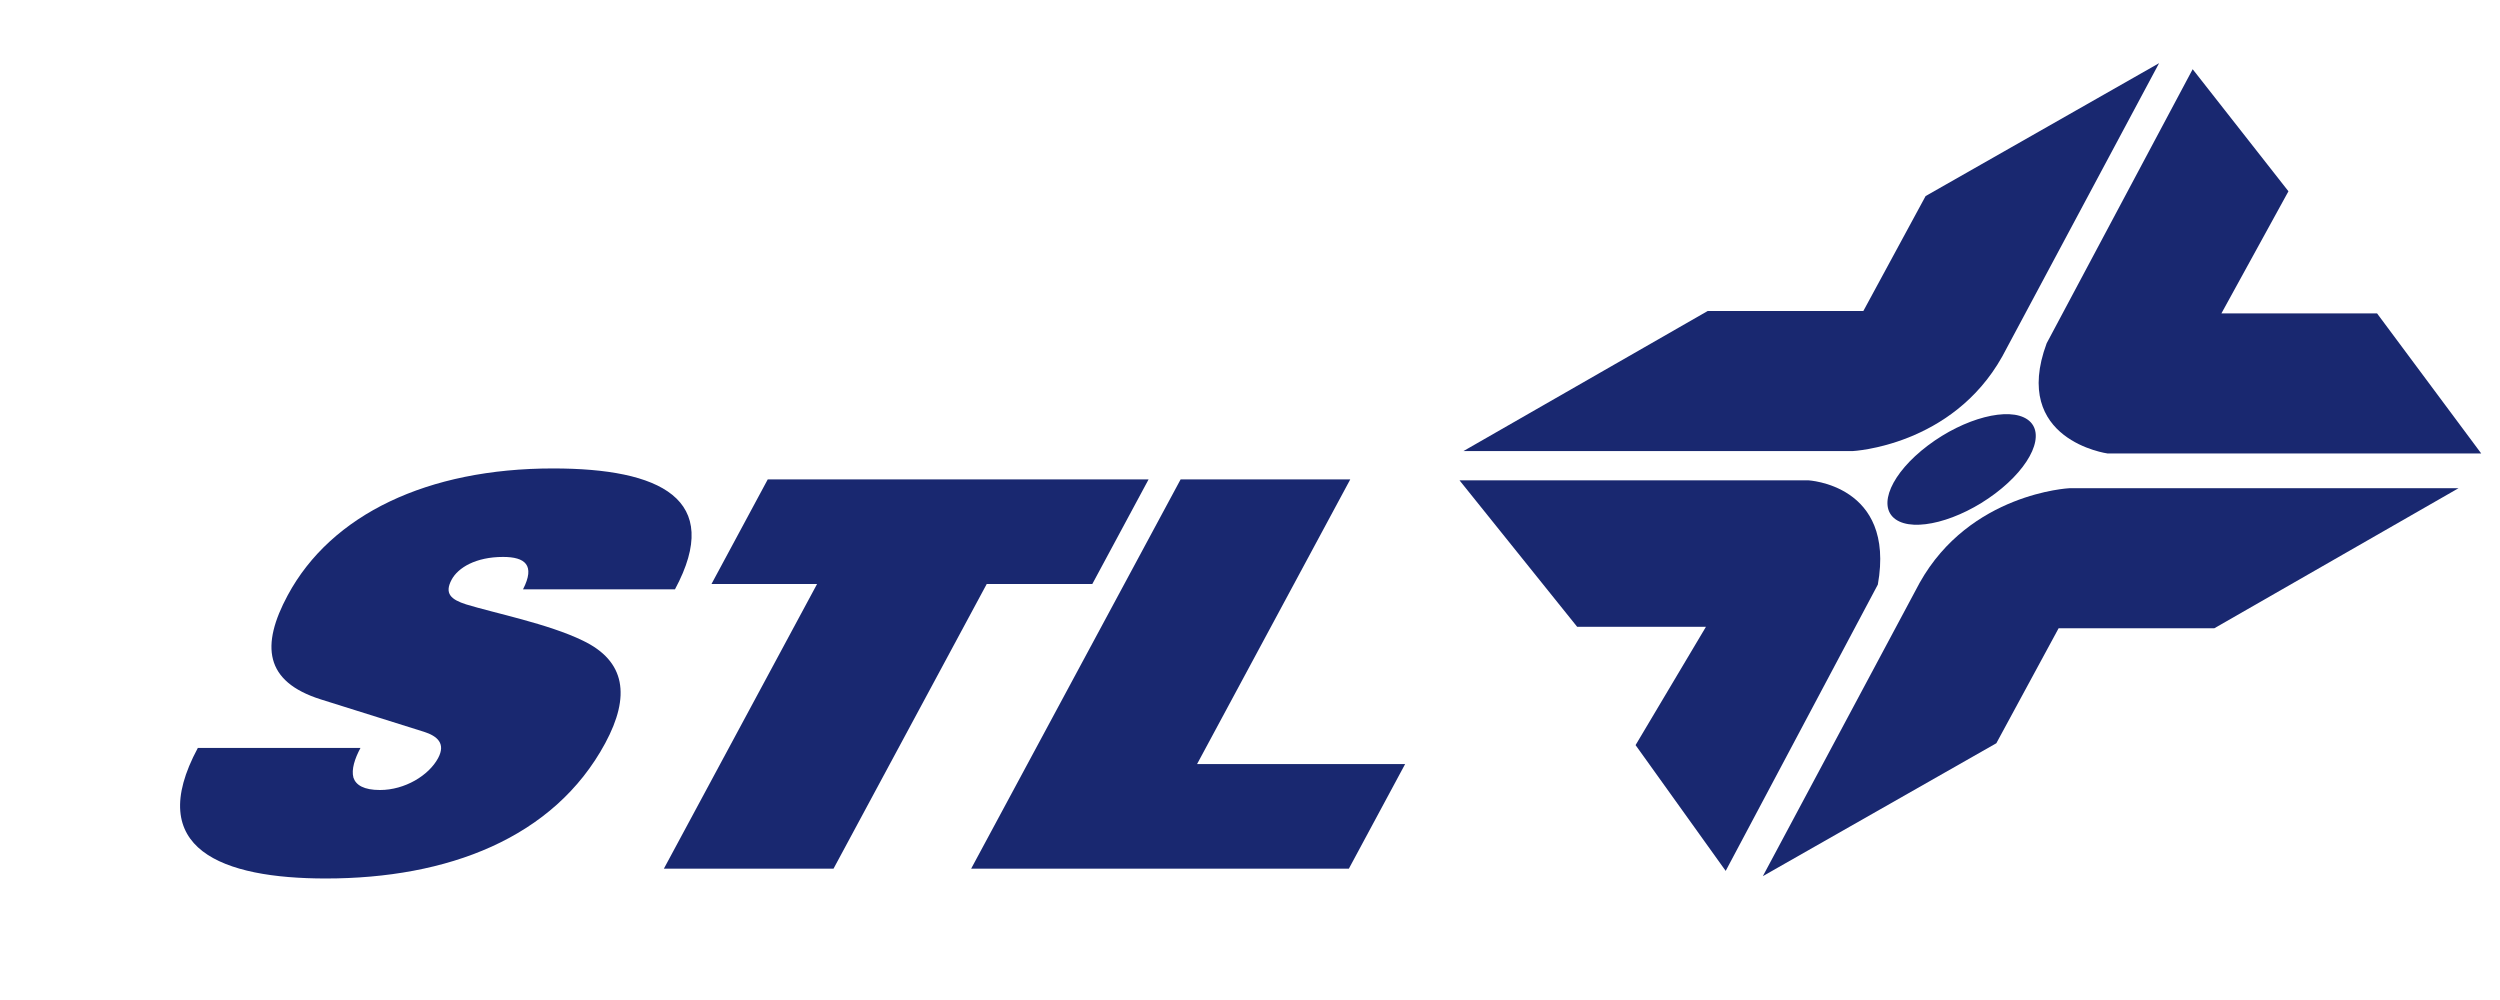
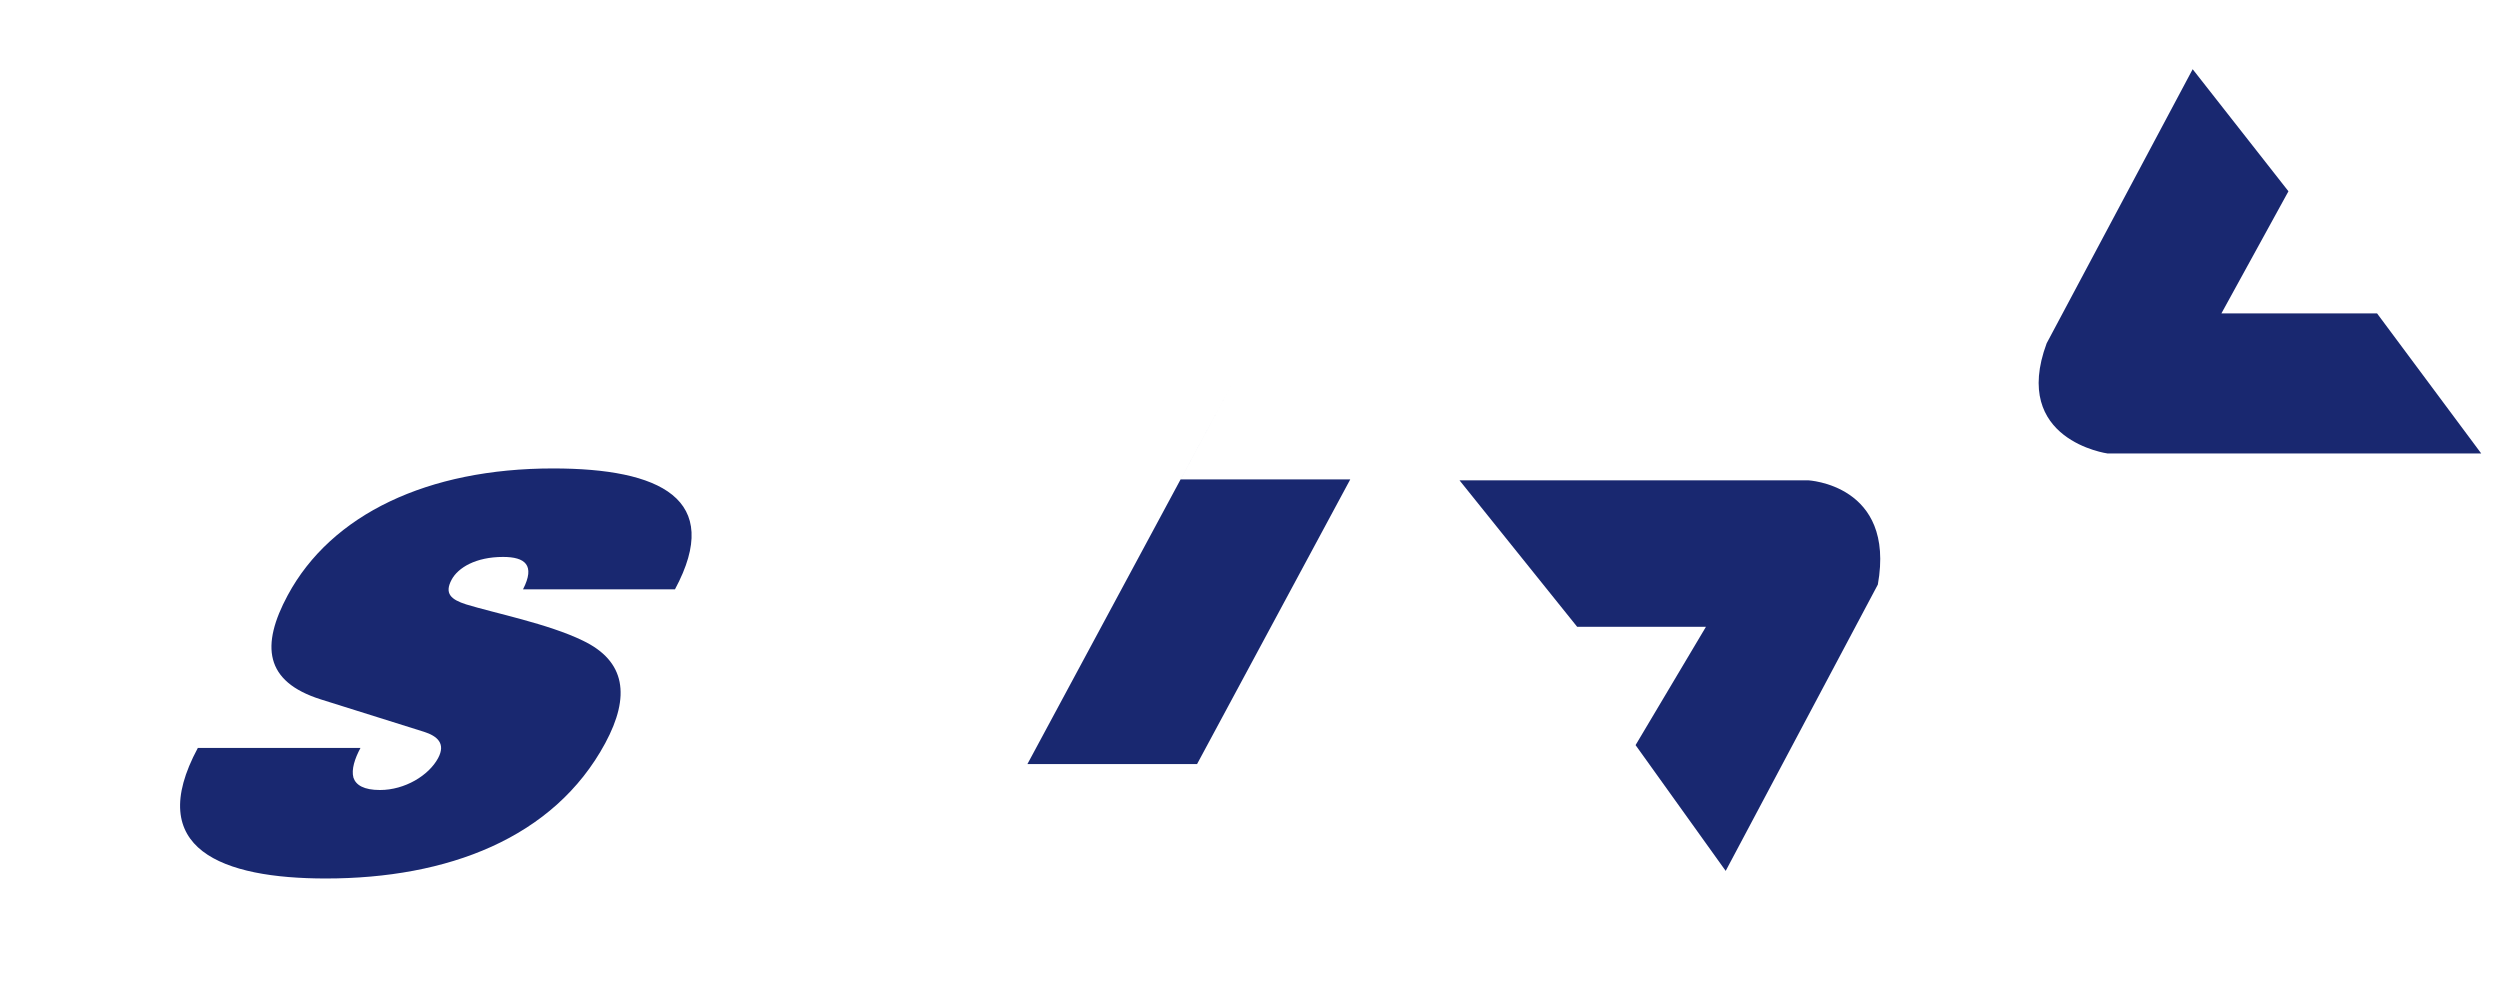
<svg xmlns="http://www.w3.org/2000/svg" xmlns:ns1="http://sodipodi.sourceforge.net/DTD/sodipodi-0.dtd" xmlns:ns2="http://www.inkscape.org/namespaces/inkscape" width="52.917mm" height="21.167mm" viewBox="0 0 52.917 21.167" version="1.1" id="svg1">
  <ns1:namedview id="namedview1" pagecolor="#ffffff" bordercolor="#666666" borderopacity="1.0" ns2:showpageshadow="2" ns2:pageopacity="0.0" ns2:pagecheckerboard="0" ns2:deskcolor="#d1d1d1" ns2:document-units="mm" />
  <defs id="defs1">
    <clipPath clipPathUnits="userSpaceOnUse" id="clipPath2998">
      <path d="M 36.76,662.24 H 93.27 V 519.48 H 36.76 Z" clip-rule="evenodd" id="path2998" />
    </clipPath>
    <clipPath clipPathUnits="userSpaceOnUse" id="clipPath2996">
      <path d="M 36.76,662.24 H 93.27 V 519.48 H 36.76 Z" clip-rule="evenodd" id="path2996" />
    </clipPath>
  </defs>
  <g ns2:label="Layer 1" ns2:groupmode="layer" id="layer1">
    <path id="path2991" d="m 46.411,1.464 2.028,2.585 -1.419,2.585 h 3.295 l 2.205,2.965 h -7.907 c 0,0 -2.053,-0.279 -1.292,-2.332 l 3.092,-5.804" style="fill:#192870;fill-opacity:1;fill-rule:nonzero;stroke:none;stroke-width:0.353" />
-     <path id="path2992" d="m 52.037,10.334 h -8.236 c 0,0 -2.104,0.102 -3.168,2.002 l -3.319,6.209 4.942,-2.813 1.318,-2.433 h 3.295 l 5.17,-2.965" style="fill:#192870;fill-opacity:1;fill-rule:nonzero;stroke:none;stroke-width:0.353" />
-     <path id="path2993" d="m 30.977,9.548 h 8.236 c 0,0 2.104,-0.101 3.168,-2.002 l 3.32,-6.209 -4.942,2.813 -1.318,2.433 h -3.295 l -5.17,2.965" style="fill:#192870;fill-opacity:1;fill-rule:nonzero;stroke:none;stroke-width:0.353" />
-     <path id="path2994-4" d="m 40.123,10.992 c -0.394,-0.28 -0.088,-0.98 0.684,-1.562 0.772,-0.583 1.718,-0.828 2.112,-0.548 0.394,0.28 0.088,0.98 -0.684,1.562 -0.772,0.583 -1.718,0.828 -2.112,0.548" style="fill:#192870;fill-opacity:1;fill-rule:nonzero;stroke:none;stroke-width:0.353" />
    <path id="path2995" d="m 42.538,568.197 17.169,-9.123 c 6.034,-1.078 6.25,4.238 6.25,4.166 0,-0.047 0,12.475 0,20.918 l -8.782,-7.054 v -7.723 l -7.094,4.22 -7.543,-5.404" style="fill:#192870;fill-opacity:1;fill-rule:nonzero;stroke:none" transform="matrix(0,-0.353,-0.353,0,237.101,33.45)" clip-path="url(#clipPath2996)" />
    <path id="path2997" d="m 59.423,640.312 c 1.456,-0.747 1.941,-0.119 1.941,1.198 0,1.637 -0.647,2.698 -1.359,3.081 -0.841,0.452 -1.197,0.039 -1.488,-0.872 -0.517,-1.68 -1.164,-4.926 -2.167,-6.985 -1.23,-2.577 -3.333,-2.869 -6.147,-1.355 -5.726,3.082 -8.12,9.496 -8.12,16.757 0,6.193 1.746,10.948 7.829,7.675 v -9.753 c -0.647,0.348 -1.294,0.554 -1.78,0.424 -0.453,-0.148 -0.744,-0.632 -0.744,-1.593 0,-1.495 0.874,-2.926 1.909,-3.483 0.873,-0.47 1.326,0.033 1.585,0.855 l 1.941,6.181 c 1.068,3.376 3.236,3.598 6.244,1.979 4.853,-2.612 7.603,-8.398 7.603,-15.909 0,-6.406 -1.812,-10.236 -7.247,-7.312 v 9.112" style="fill:#192870;fill-opacity:1;fill-rule:nonzero;stroke:none" transform="matrix(0,-0.353,-0.353,0,237.101,33.45)" clip-path="url(#clipPath2998)" />
-     <path id="path2999" d="m 17.295,12.361 h -2.235 l 1.191,-2.214 h 8.061 l -1.191,2.214 h -2.235 l -3.243,6.026 h -3.591 l 3.243,-6.026" style="fill:#192870;fill-opacity:1;fill-rule:nonzero;stroke:none;stroke-width:0.353" />
-     <path id="path3000" d="m 24.99,10.147 h 3.591 l -3.243,6.026 h 4.404 l -1.191,2.214 h -7.995 l 4.434,-8.24" style="fill:#192870;fill-opacity:1;fill-rule:nonzero;stroke:none;stroke-width:0.353" />
+     <path id="path3000" d="m 24.99,10.147 h 3.591 l -3.243,6.026 h 4.404 h -7.995 l 4.434,-8.24" style="fill:#192870;fill-opacity:1;fill-rule:nonzero;stroke:none;stroke-width:0.353" />
  </g>
</svg>